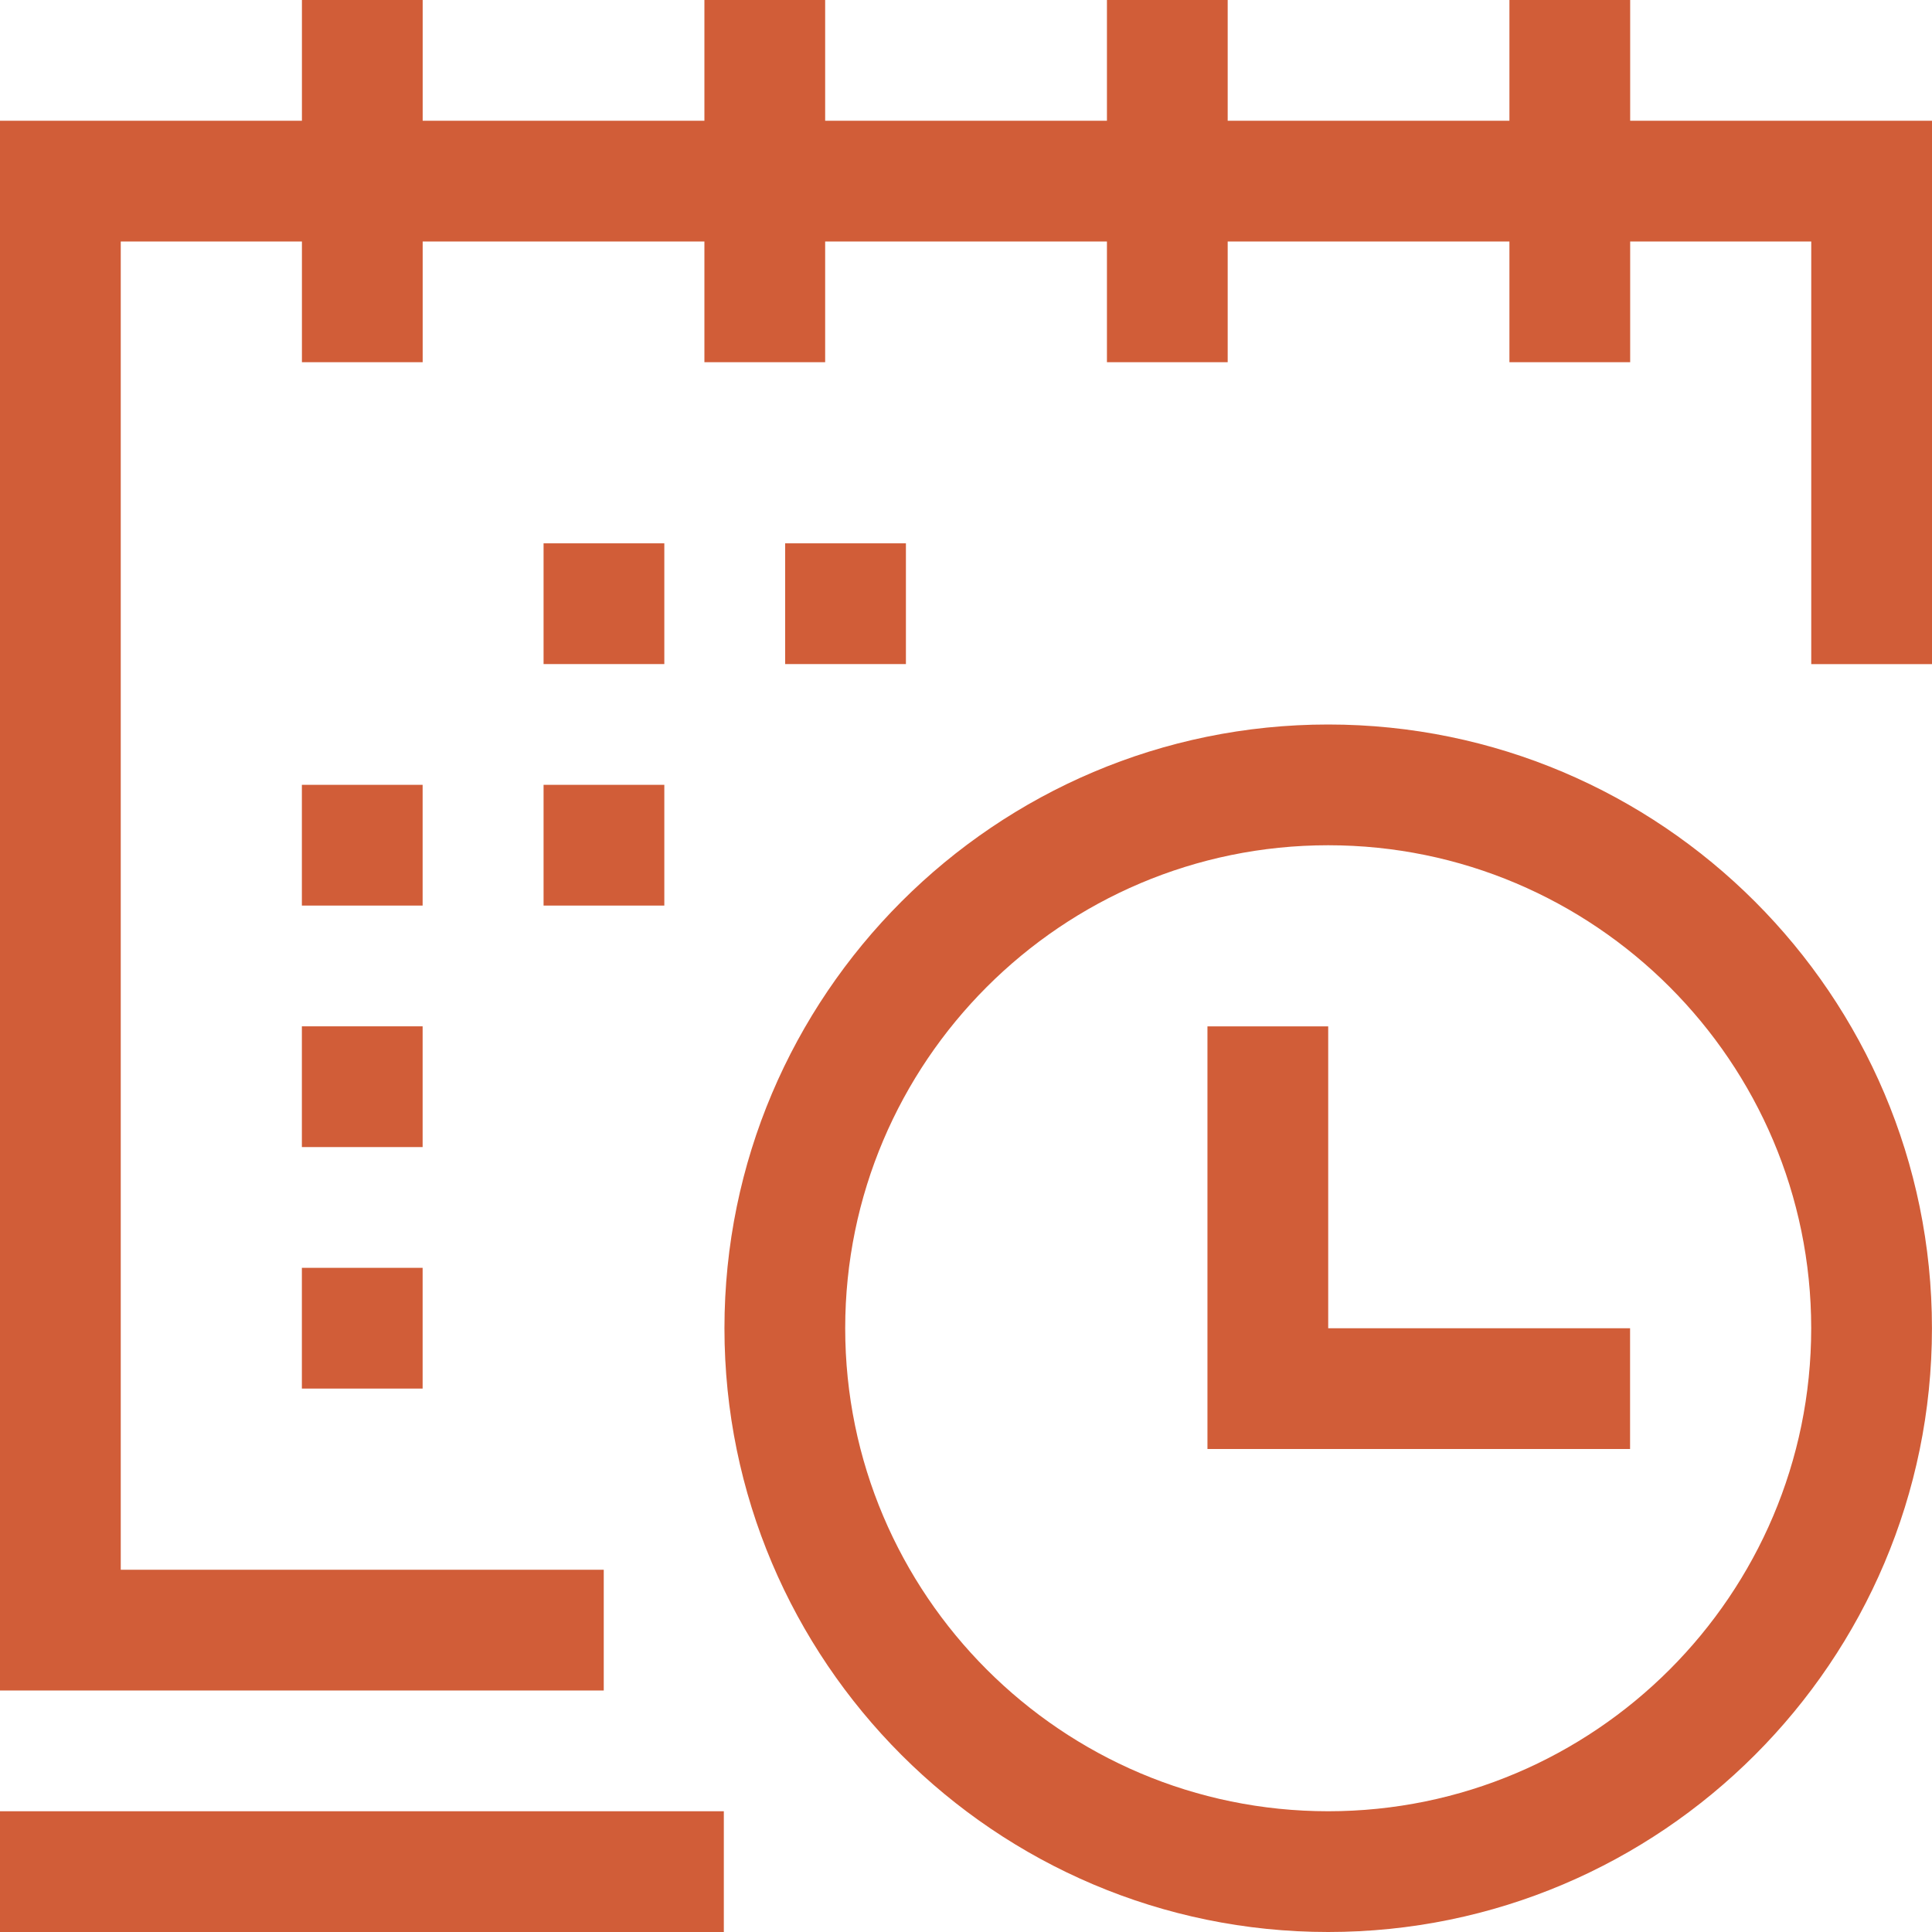
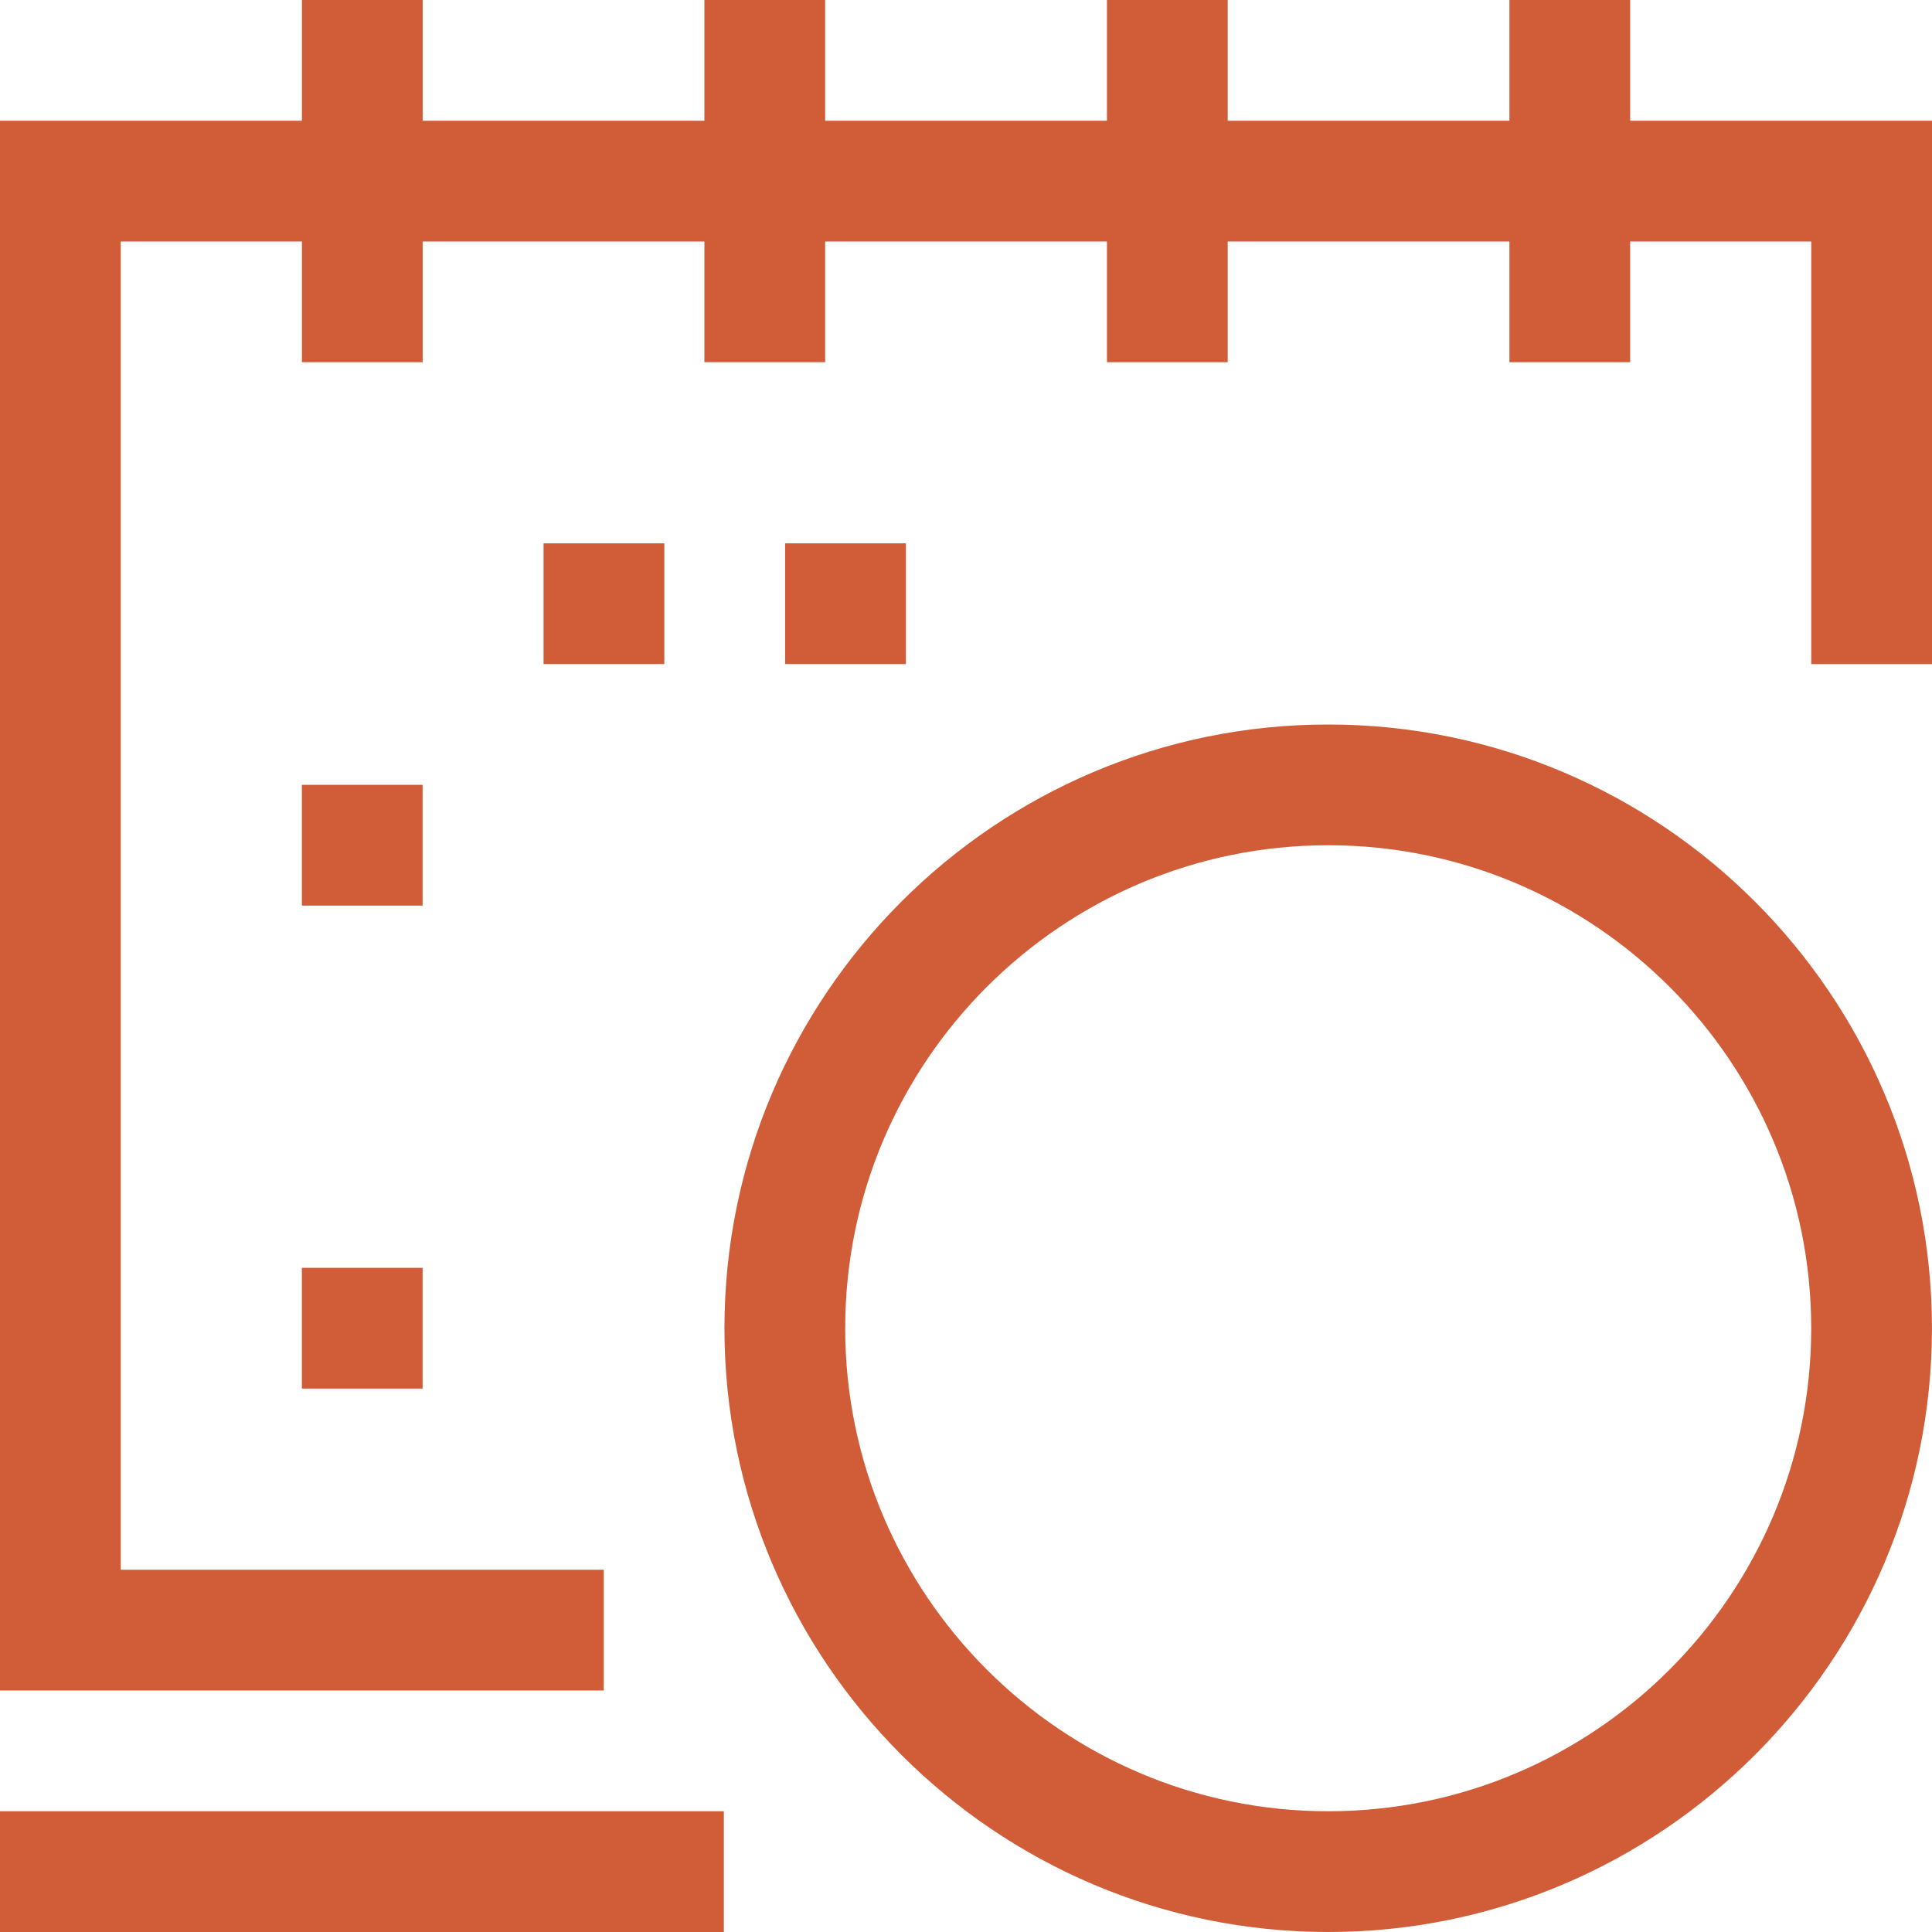
<svg xmlns="http://www.w3.org/2000/svg" width="40" height="40" viewBox="0 0 40 40" fill="none">
  <path d="M27.499 40C20.606 40 14.999 34.392 14.999 27.5C14.999 20.608 20.606 15 27.499 15C34.391 15 39.999 20.608 39.999 27.5C39.999 34.392 34.391 40 27.499 40ZM27.499 17.5C21.985 17.5 17.499 21.986 17.499 27.5C17.499 33.014 21.985 37.5 27.499 37.5C33.013 37.5 37.499 33.014 37.499 27.5C37.499 21.986 33.013 17.5 27.499 17.5Z" fill="#D15D38" />
  <path d="M12.5 35H0V2.5H40V13.75H37.5V5H2.5V32.5H12.5V35Z" fill="#D15D38" />
  <path d="M0 37.5H14.986V40H0V37.5Z" fill="#D15D38" />
  <path d="M31.251 0H33.751V7.499H31.251V0Z" fill="#D15D38" />
  <path d="M22.918 0H25.418V7.499H22.918V0Z" fill="#D15D38" />
  <path d="M14.584 0H17.084V7.499H14.584V0Z" fill="#D15D38" />
  <path d="M6.251 0H8.751V7.499H6.251V0Z" fill="#D15D38" />
-   <path d="M6.25 21.249H8.75V23.749H6.25V21.249Z" fill="#D15D38" />
+   <path d="M6.25 21.249H8.75H6.25V21.249Z" fill="#D15D38" />
  <path d="M6.25 26.249H8.75V28.749H6.25V26.249Z" fill="#D15D38" />
  <path d="M6.25 16.249H8.75V18.749H6.25V16.249Z" fill="#D15D38" />
  <path d="M11.254 11.249H13.754V13.749H11.254V11.249Z" fill="#D15D38" />
-   <path d="M11.254 16.249H13.754V18.749H11.254V16.249Z" fill="#D15D38" />
  <path d="M16.256 11.249H18.756V13.749H16.256V11.249Z" fill="#D15D38" />
-   <path d="M33.749 30H24.999V21.25H27.499V27.5H33.749V30Z" fill="#D15D38" />
</svg>